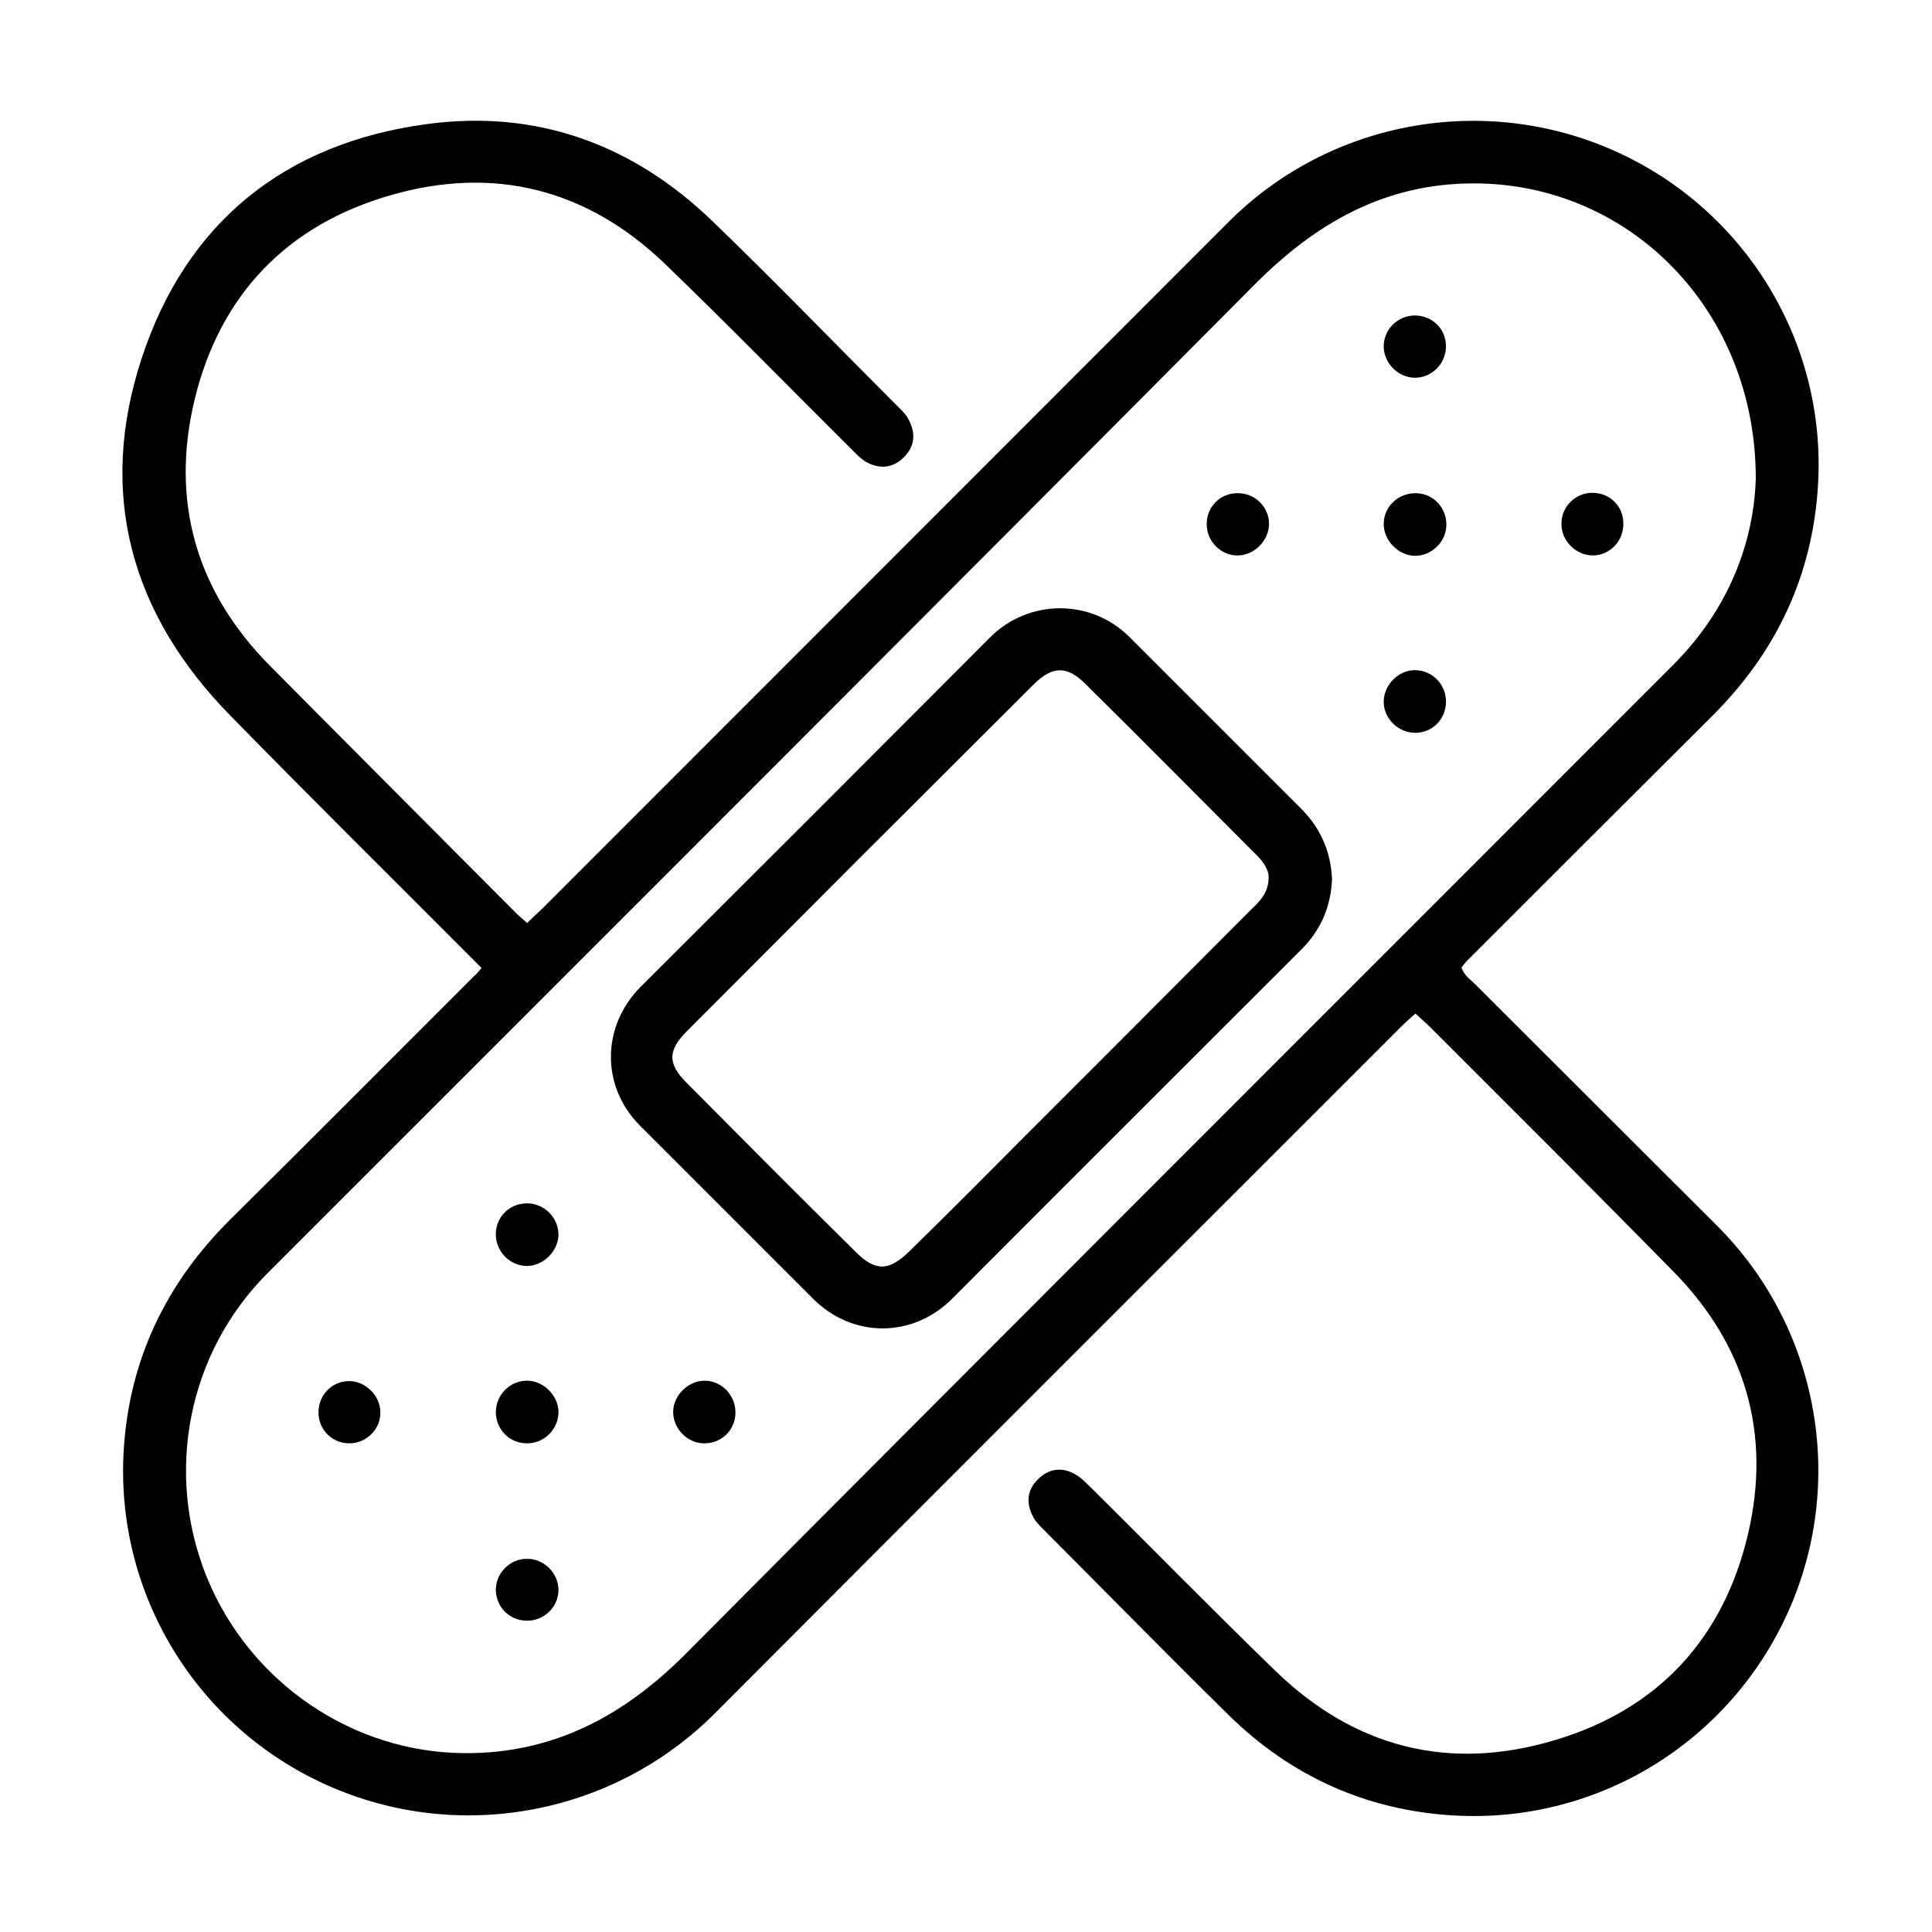
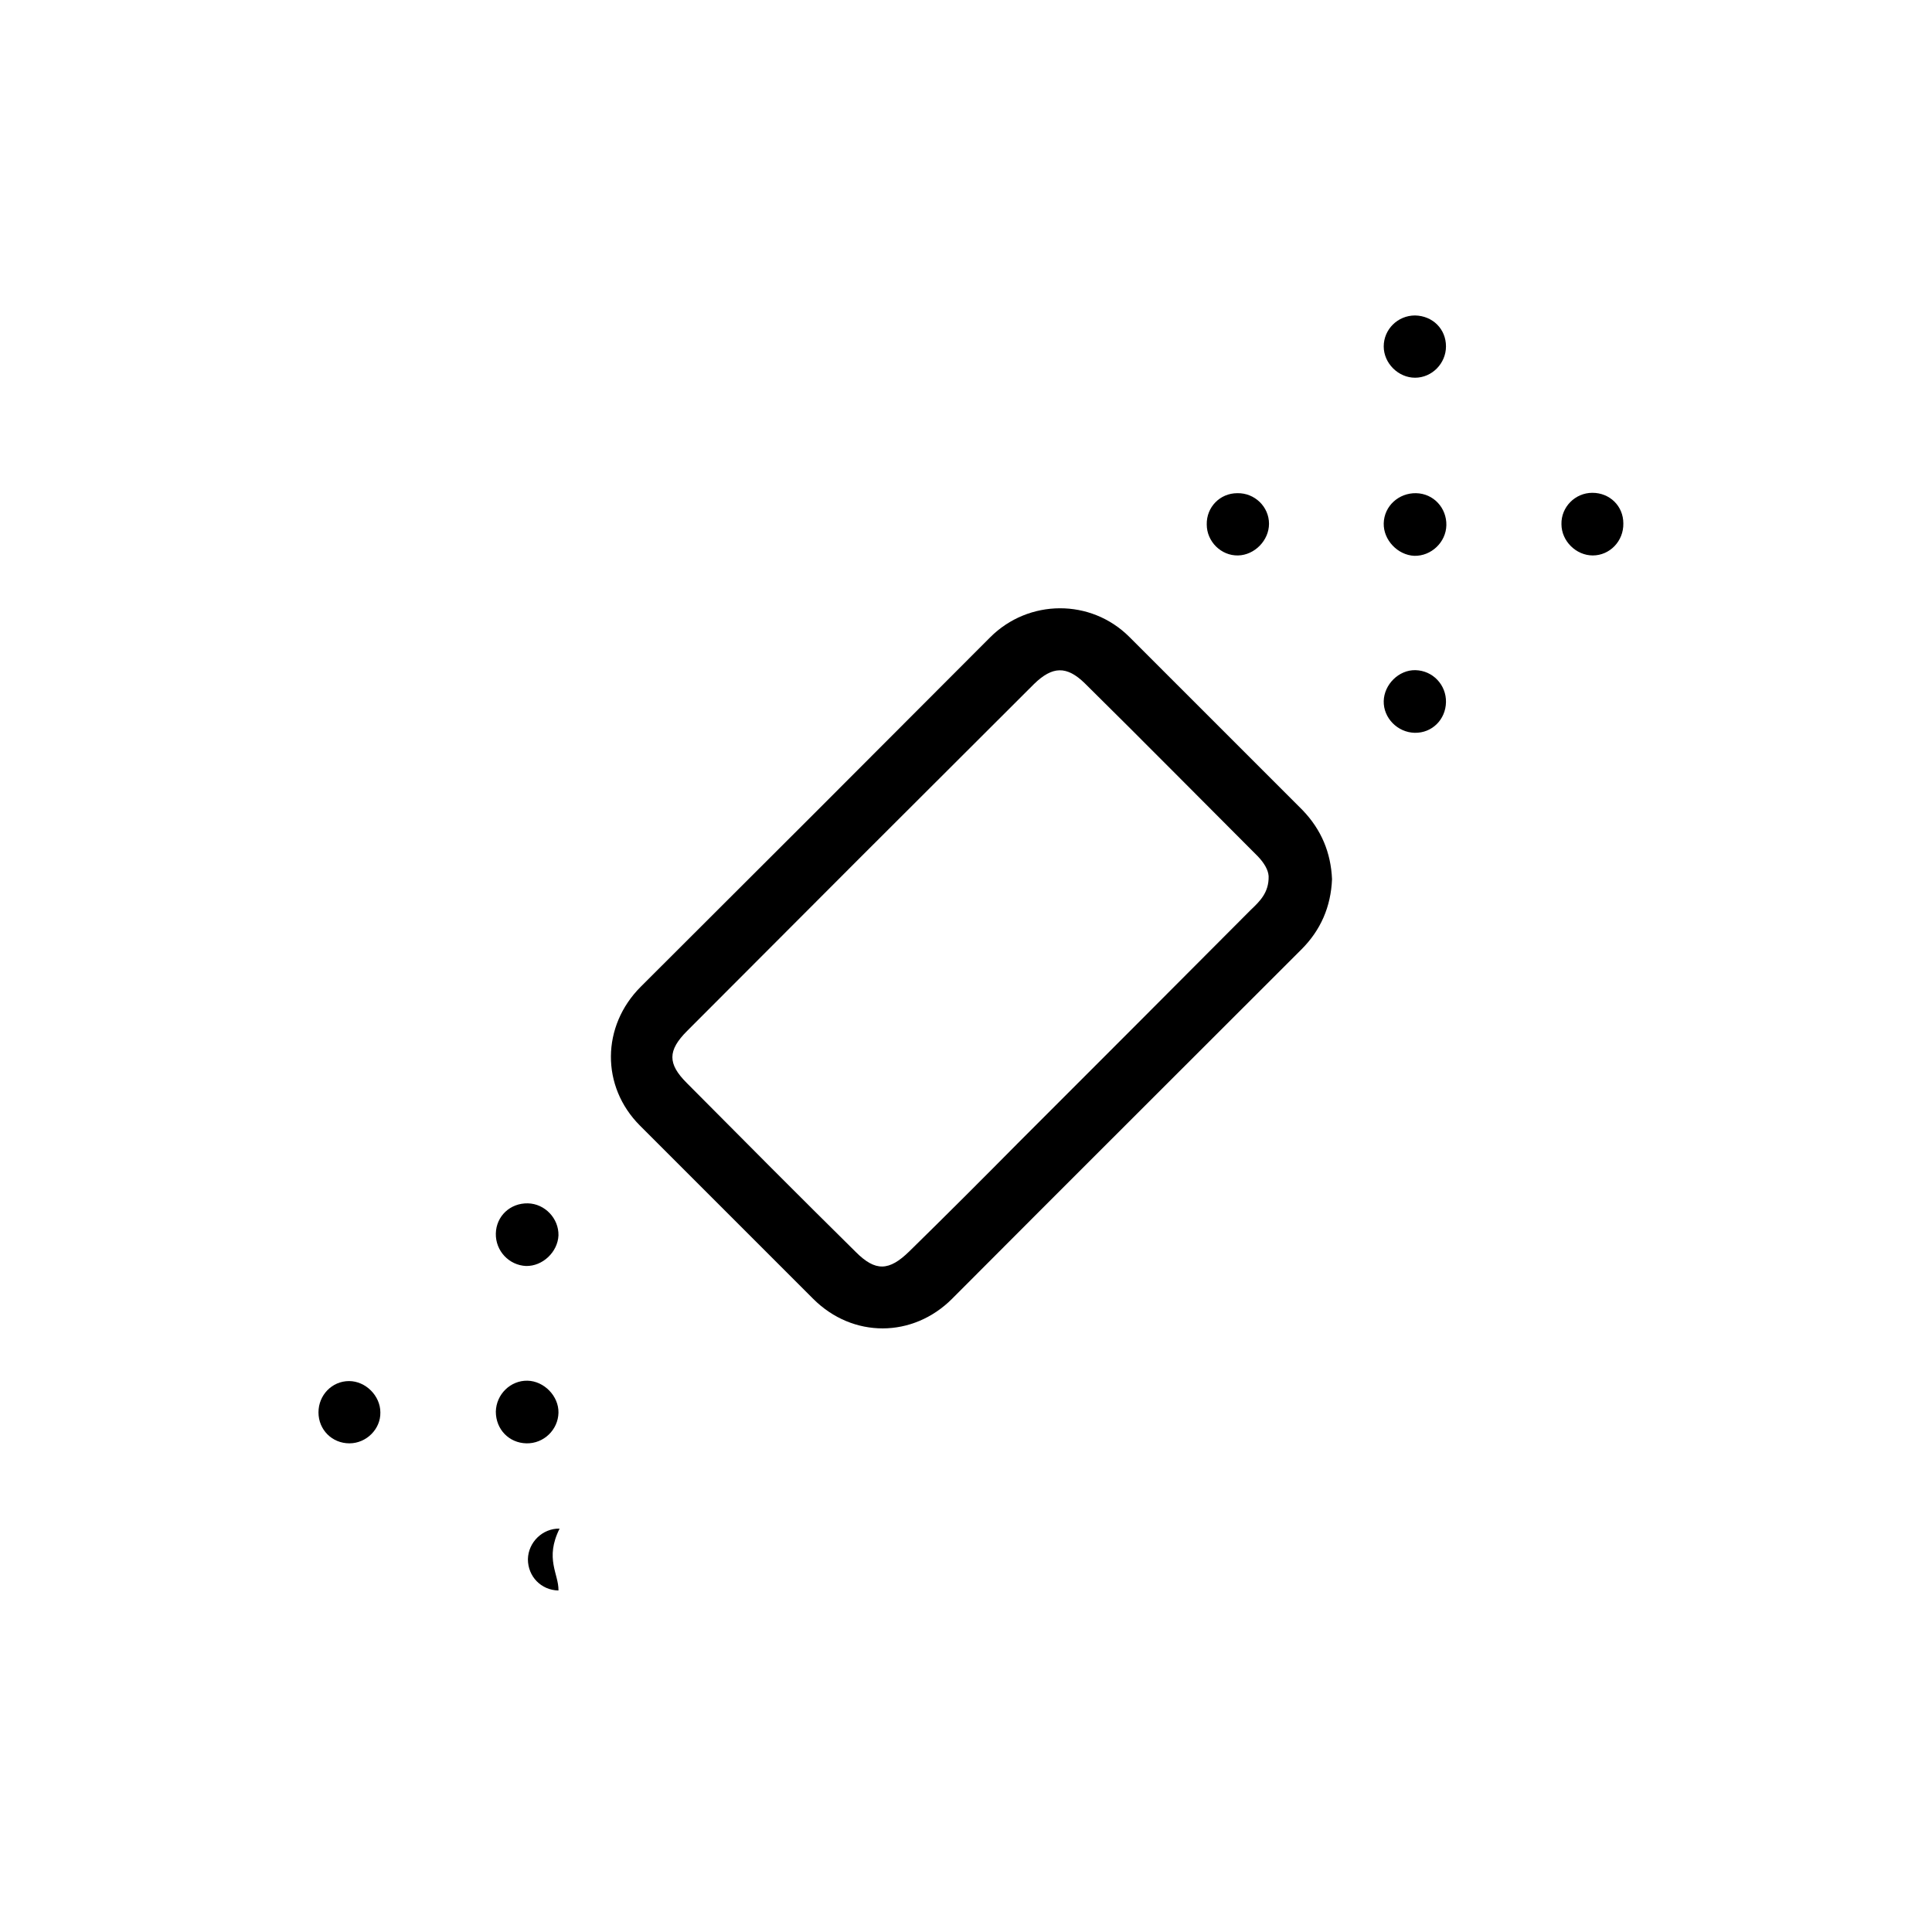
<svg xmlns="http://www.w3.org/2000/svg" version="1.1" id="Layer_1" x="0px" y="0px" viewBox="0 0 512 512" style="enable-background:new 0 0 512 512;" xml:space="preserve">
  <g>
-     <path d="M127.6,256.5C105.2,234,83,212.1,61.2,189.8c-26.5-26.9-35.5-59-23.6-95C49.4,59,75.4,38,113,32.9 c29.3-4,54.8,5.4,75.9,25.8c16.6,16,32.6,32.6,48.9,48.9c1.1,1.1,2.3,2.2,3,3.6c1.9,3.6,1.7,7.1-1.3,10c-2.9,2.9-6.4,3.2-10,1.2 c-1.5-0.9-2.7-2.2-3.9-3.4c-16.5-16.4-32.7-33-49.4-49.1c-20.7-19.9-45.5-26.1-72.9-18.1c-27.3,7.9-45,26.4-51.7,54 c-6.5,26.9,0.3,50.8,19.9,70.6c21.7,21.9,43.5,43.7,65.3,65.6c0.8,0.8,1.8,1.6,2.9,2.6c1.6-1.6,3.1-2.9,4.6-4.4 c60.4-60.4,120.8-120.9,181.2-181.3c26.8-26.9,67.7-34.4,102.4-18.9c34.5,15.4,56.1,50.5,53.9,88.4c-1.4,24-11,44.4-28.1,61.4 c-21.6,21.5-43.2,43.1-64.8,64.7c-0.6,0.6-1.1,1.3-1.6,1.9c0.7,2.1,2.4,3.2,3.7,4.5c21.3,21.3,42.7,42.6,64,63.9 c26.9,26.8,34.4,67.7,18.9,102.3c-15.6,34.8-50.8,56.3-88.9,54c-23-1.4-42.9-10.4-59.4-26.6c-16.6-16.3-32.8-32.9-49.2-49.3 c-1-1-2-2-2.6-3.2c-1.9-3.6-1.7-7.1,1.3-10c2.9-2.9,6.5-3.3,10-1.2c1.6,0.9,2.9,2.4,4.3,3.7c16.2,16.1,32.3,32.5,48.7,48.4 c21,20.3,46,26.6,73.8,18.3c27.4-8.1,44.9-26.9,51.4-54.9c6.1-26.4-0.7-49.8-19.7-69.2c-21.4-21.8-43-43.3-64.6-64.9 c-1.2-1.2-2.5-2.3-3.9-3.6c-1.3,1.2-2.5,2.2-3.6,3.3C310.8,332.6,250.1,393.2,189.5,454c-26.9,27-67.9,34.7-102.8,19.1 c-34.7-15.5-56.3-50.9-53.9-89c1.5-23.8,11.2-44,28.1-60.8c21.7-21.5,43.2-43.1,64.8-64.7C126.4,258.1,126.9,257.4,127.6,256.5z M465.3,126.8c0-44.7-33.5-78.2-74.7-78.2c-23.5,0-41.8,10.4-58.1,26.8c-87,87.5-174.3,174.7-261.6,262c-21.1,21.1-27.4,53-16,80.8 c11.4,27.7,38.5,46.2,68.1,46.4c23.6,0.2,42.4-9.9,58.8-26.4c87.1-87.6,174.6-174.9,261.9-262.3 C458.2,161.3,464.8,143.6,465.3,126.8z" />
    <path d="M353,233c-0.3,7.3-3,13.5-8.1,18.6c-30.9,30.9-61.8,61.7-92.6,92.6c-10.4,10.4-26.3,10.5-36.8,0 c-15.3-15.3-30.6-30.6-45.9-45.9c-10.4-10.4-10.2-26.4,0.2-36.8c30.9-30.8,61.8-61.7,92.6-92.6c10.2-10.2,26.7-10.3,36.9-0.1 c15.3,15.3,30.6,30.6,45.9,45.9C350.2,219.9,352.7,226,353,233z M336.2,232.2c-0.1-1.7-1.2-3.5-2.8-5.2 c-15.3-15.3-30.5-30.7-45.9-45.9c-4.8-4.7-8.6-4.6-13.5,0.2c-30.7,30.6-61.3,61.2-91.9,91.9c-5.2,5.2-5.2,8.7-0.1,13.8 c14.9,15,29.8,30,44.8,44.8c5.2,5.2,8.8,5.1,14.2-0.2c9.7-9.5,19.2-19,28.7-28.6c20.6-20.6,41.2-41.2,61.7-61.8 C333.8,238.9,336.3,236.6,336.2,232.2z" />
    <path d="M328.1,147.2c-4.5,0.1-8.3-3.7-8.3-8.2c-0.1-4.6,3.5-8.3,8.1-8.3c4.6-0.1,8.4,3.6,8.4,8.1 C336.3,143.2,332.5,147.1,328.1,147.2z" />
    <path d="M383.2,186.1c-0.1,4.6-3.7,8.2-8.3,8.1c-4.5-0.1-8.3-3.9-8.2-8.4c0.1-4.4,4-8.3,8.4-8.2 C379.7,177.7,383.3,181.5,383.2,186.1z" />
    <path d="M139.4,335.5c-4.5-0.2-8.1-4-8-8.6c0.1-4.6,3.8-8.1,8.5-8c4.5,0.1,8.2,4,8.1,8.5C147.8,331.8,143.8,335.6,139.4,335.5z" />
-     <path d="M186.5,382.5c-4.5-0.1-8.2-4-8.1-8.5c0.1-4.4,4.2-8.2,8.5-8.1c4.5,0.1,8.1,4,8,8.6C194.8,379.1,191.1,382.6,186.5,382.5z" />
    <path d="M375.3,130.7c4.6,0.1,8.1,3.9,8,8.5c-0.1,4.5-4,8.2-8.5,8.1c-4.4-0.2-8.2-4.2-8.1-8.6C366.8,134.1,370.7,130.6,375.3,130.7 z" />
    <path d="M139.8,365.9c4.4,0.1,8.3,4.1,8.2,8.5c-0.1,4.5-3.9,8.2-8.5,8.1c-4.6-0.1-8.1-3.7-8.1-8.4 C131.5,369.5,135.3,365.8,139.8,365.9z" />
    <path d="M422.1,147.2c-4.4,0-8.3-3.8-8.3-8.3c-0.1-4.5,3.6-8.3,8.2-8.3c4.6,0,8.2,3.5,8.2,8.1C430.3,143.4,426.6,147.2,422.1,147.2 z" />
-     <path d="M148,421.5c-0.1,4.5-3.9,8.1-8.5,8c-4.6-0.1-8.1-3.7-8.1-8.3c0.1-4.5,3.9-8.2,8.4-8.1C144.3,413.1,148.1,417.1,148,421.5z" />
+     <path d="M148,421.5c-4.6-0.1-8.1-3.7-8.1-8.3c0.1-4.5,3.9-8.2,8.4-8.1C144.3,413.1,148.1,417.1,148,421.5z" />
    <path d="M383.2,91.8c0,4.5-3.7,8.3-8.2,8.3c-4.4,0-8.3-3.8-8.3-8.3c0-4.5,3.7-8.2,8.3-8.2C379.7,83.7,383.2,87.2,383.2,91.8z" />
    <path d="M92.6,382.5c-4.6,0-8.2-3.6-8.2-8.2c0-4.6,3.6-8.3,8.1-8.3c4.4,0,8.3,3.9,8.3,8.3C100.9,378.7,97.1,382.5,92.6,382.5z" />
  </g>
</svg>